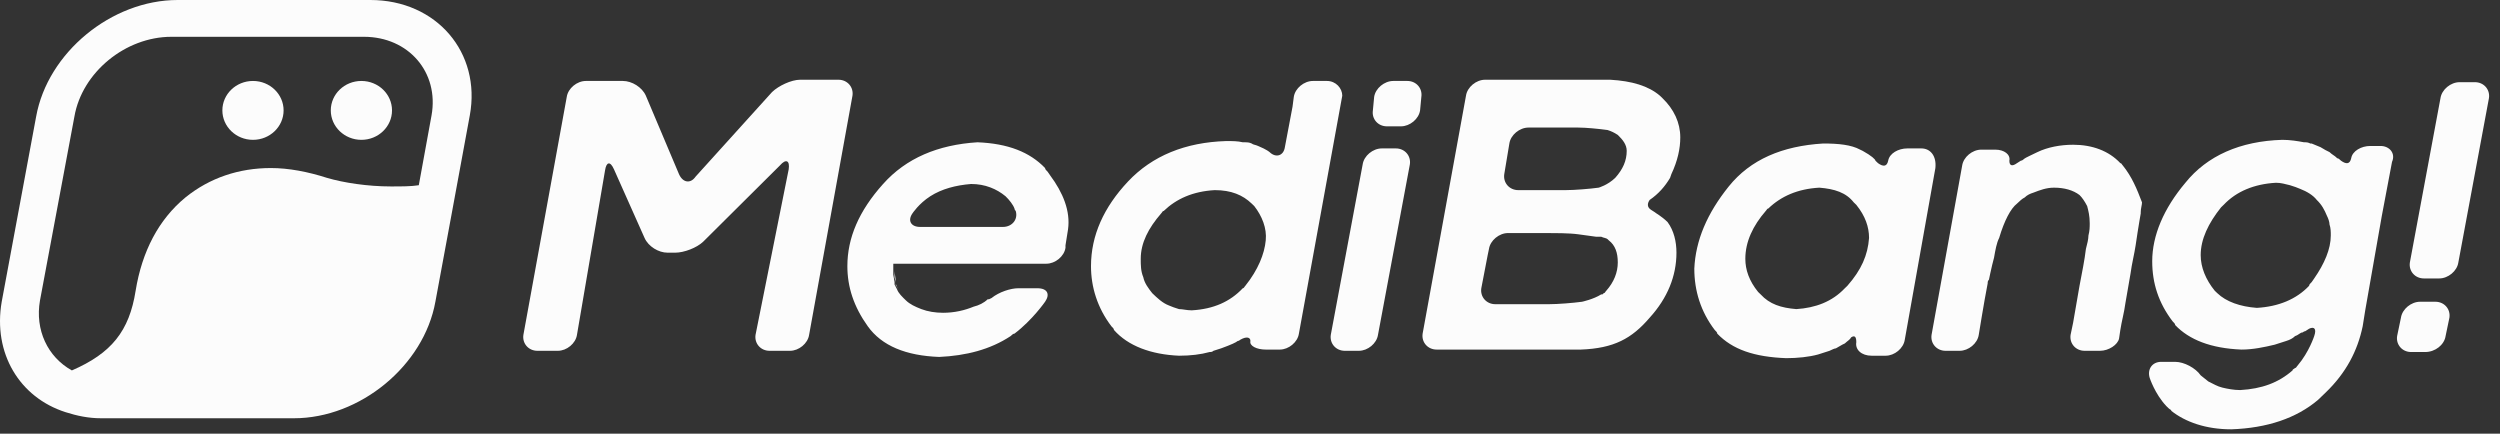
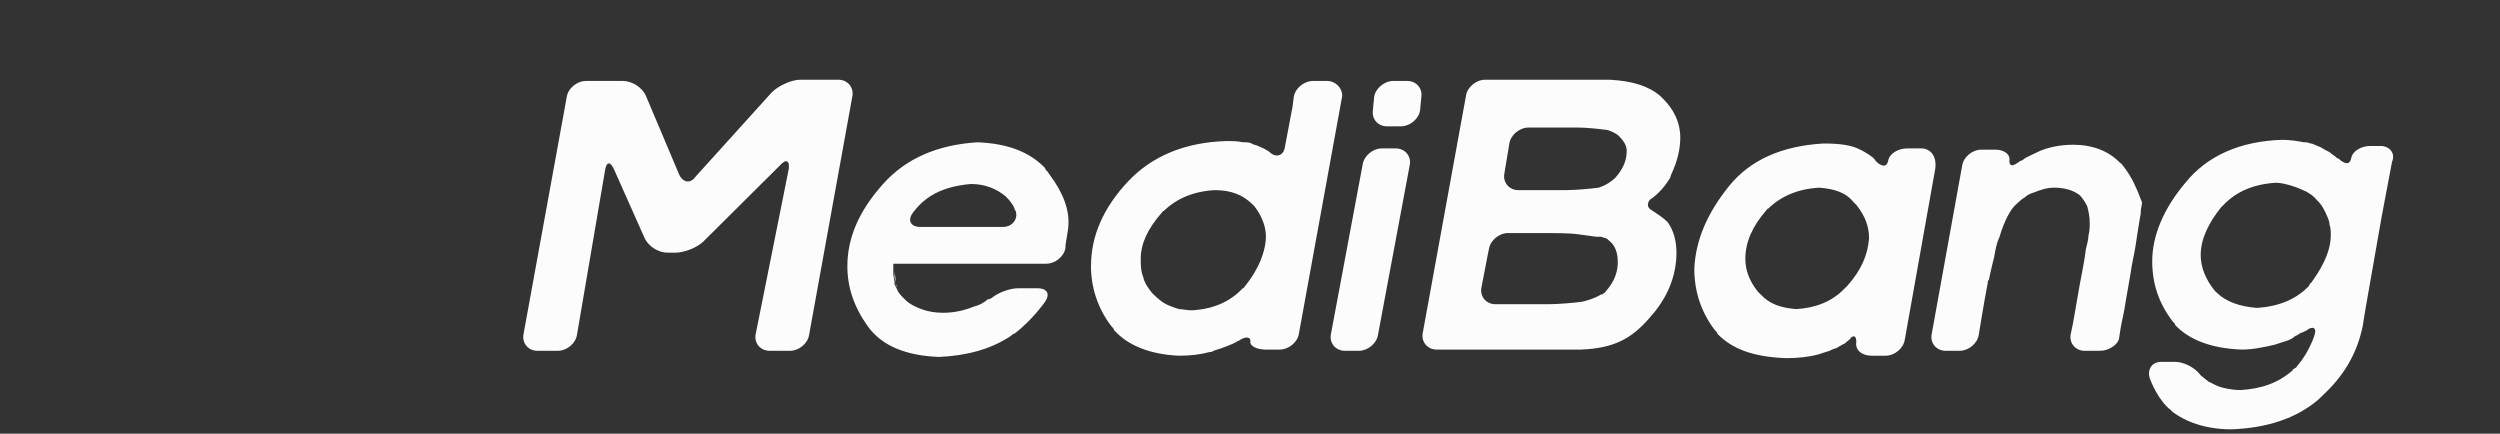
<svg xmlns="http://www.w3.org/2000/svg" width="196" height="34" viewBox="0 0 196 34" fill="none">
  <rect x="0" y="0" width="196" height="34" fill="#333333" stroke="none" />
-   <path d="M190.934 23.657C191.634 23.657 192.134 24.234 192.034 24.907L191.734 26.349C191.634 27.023 190.934 27.599 190.134 27.599H189.034C188.334 27.599 187.834 27.023 187.934 26.349L188.234 24.907C188.334 24.234 189.034 23.657 189.734 23.657H190.934ZM191.334 7.693C191.434 7.02 192.134 6.443 192.834 6.443H194.034C194.734 6.443 195.234 7.02 195.134 7.693L192.734 20.579C192.634 21.253 191.934 21.83 191.234 21.83H190.034C189.334 21.83 188.834 21.253 188.934 20.579L191.334 7.693Z" fill="#FCFCFC" />
  <path d="M70.234 22.214C70.234 21.829 70.134 21.445 70.134 21.252V21.733C70.134 21.829 70.234 22.022 70.234 22.214ZM70.434 22.695C70.334 22.503 70.234 22.31 70.234 22.214V22.406C70.234 22.342 70.301 22.439 70.434 22.695Z" fill="#FCFCFC" />
  <path d="M48.834 6.347C49.534 6.347 50.334 6.828 50.634 7.501L53.234 13.655C53.534 14.329 54.134 14.425 54.534 13.848L60.534 7.212C61.034 6.732 62.034 6.251 62.734 6.251H65.734C66.434 6.251 66.934 6.828 66.834 7.501L63.434 26.253C63.334 26.926 62.634 27.503 61.934 27.503H60.334C59.634 27.503 59.134 26.926 59.234 26.253L61.834 13.271C61.934 12.598 61.634 12.405 61.134 12.982L55.134 18.945C54.634 19.425 53.634 19.81 52.934 19.81H52.334C51.634 19.81 50.834 19.329 50.534 18.656L48.134 13.271C47.834 12.598 47.534 12.694 47.434 13.367L45.234 26.253C45.134 26.926 44.434 27.503 43.734 27.503H42.134C41.434 27.503 40.934 26.926 41.034 26.253L44.434 7.597C44.534 6.924 45.234 6.347 45.934 6.347H48.834ZM109.434 11.636C110.134 11.636 110.634 12.213 110.534 12.886L108.034 26.253C107.934 26.926 107.234 27.503 106.534 27.503H105.434C104.734 27.503 104.234 26.926 104.334 26.253L106.834 12.886C106.934 12.213 107.634 11.636 108.334 11.636H109.434ZM107.734 7.597C107.834 6.924 108.534 6.347 109.234 6.347H110.334C111.034 6.347 111.534 6.924 111.434 7.597L111.334 8.655C111.234 9.328 110.534 9.905 109.834 9.905H108.734C108.034 9.905 107.534 9.328 107.634 8.655L107.734 7.597ZM82.334 13.752L82.134 13.463C82.034 13.367 81.934 13.271 81.934 13.175C80.734 11.925 79.034 11.251 76.634 11.155C73.534 11.348 71.034 12.405 69.234 14.425C67.334 16.54 66.434 18.656 66.434 20.868C66.434 22.503 66.934 24.041 68.034 25.58C69.134 27.119 71.034 27.888 73.634 27.984C75.734 27.888 77.634 27.407 79.234 26.349C79.334 26.253 79.434 26.157 79.534 26.157C80.934 25.099 81.934 23.657 81.934 23.657C82.334 23.08 82.134 22.599 81.334 22.599H79.834C79.234 22.599 78.334 22.887 77.734 23.368L77.534 23.464H77.434C77.134 23.753 76.734 23.945 76.334 24.041C75.634 24.33 74.834 24.522 73.934 24.522C73.334 24.522 72.734 24.426 72.234 24.234C71.734 24.041 71.334 23.849 71.034 23.561C70.734 23.272 70.434 22.983 70.334 22.695L70.134 22.31V22.118L70.034 21.541V20.675H82.034C82.734 20.675 83.434 20.099 83.534 19.425V19.233L83.734 17.983C83.934 16.54 83.334 15.098 82.334 13.752ZM72.134 17.791C71.434 17.791 71.134 17.31 71.534 16.733C71.534 16.733 72.034 15.963 72.934 15.386C73.834 14.809 74.934 14.521 76.134 14.425C77.234 14.425 78.134 14.809 78.834 15.386C79.134 15.675 79.434 16.06 79.534 16.348C79.534 16.444 79.634 16.54 79.634 16.54C79.834 17.214 79.334 17.791 78.634 17.791H72.134ZM104.034 6.347H102.934C102.234 6.347 101.534 6.924 101.434 7.597L101.334 8.366L100.734 11.54C100.634 12.213 100.034 12.405 99.534 11.925C99.534 11.925 99.334 11.732 98.634 11.444C98.434 11.348 98.234 11.348 98.134 11.251C97.934 11.155 97.734 11.155 97.634 11.155H97.434C97.034 11.059 96.634 11.059 96.134 11.059C92.934 11.155 90.334 12.213 88.434 14.232C86.534 16.252 85.534 18.464 85.534 20.868C85.534 22.503 86.034 24.137 87.134 25.58C87.234 25.676 87.334 25.772 87.334 25.869C88.434 27.119 90.234 27.792 92.434 27.888C93.334 27.888 94.134 27.792 94.834 27.599C94.934 27.599 95.034 27.599 95.134 27.503L95.734 27.311C96.534 27.023 96.934 26.83 97.034 26.734C97.134 26.734 97.234 26.638 97.234 26.638C97.734 26.349 98.034 26.445 98.034 26.734C97.934 27.119 98.534 27.407 99.234 27.407H100.334C101.034 27.407 101.734 26.83 101.834 26.157L103.534 16.829L105.234 7.501C105.234 6.924 104.734 6.347 104.034 6.347ZM97.634 22.407C97.534 22.503 97.534 22.599 97.434 22.599C96.434 23.657 95.134 24.234 93.434 24.33C93.034 24.33 92.734 24.234 92.434 24.234C92.134 24.137 91.834 24.041 91.634 23.945C91.134 23.753 90.734 23.368 90.334 22.983C90.034 22.599 89.734 22.214 89.634 21.733C89.434 21.253 89.434 20.772 89.434 20.291C89.434 19.041 90.034 17.887 91.034 16.733C91.134 16.637 91.134 16.54 91.234 16.54C92.234 15.579 93.534 15.002 95.234 14.906C96.534 14.906 97.434 15.29 98.134 15.963L98.334 16.156C98.934 16.925 99.334 17.887 99.234 18.848C99.134 19.906 98.634 21.156 97.634 22.407Z" fill="#FCFCFC" />
  <path d="M129.734 16.637L129.434 16.444C129.134 16.252 129.134 15.963 129.334 15.675C130.034 15.194 130.534 14.617 130.934 13.944L131.034 13.655C131.534 12.598 131.734 11.636 131.734 10.771C131.734 9.617 131.234 8.559 130.334 7.693L130.134 7.501C129.234 6.732 127.934 6.347 126.234 6.251H116.434C115.734 6.251 115.034 6.828 114.934 7.501L113.234 16.829L111.534 26.157C111.434 26.83 111.934 27.407 112.634 27.407H123.934C126.534 27.311 127.934 26.542 129.334 24.907C130.734 23.368 131.434 21.637 131.434 19.81C131.434 18.945 131.234 18.079 130.734 17.406C130.234 16.925 129.834 16.733 129.734 16.637ZM118.334 11.251C118.434 10.578 119.134 10.001 119.834 10.001H123.734C124.334 10.001 125.334 10.097 126.034 10.194C126.334 10.29 126.534 10.386 126.834 10.578C127.234 10.963 127.534 11.348 127.534 11.828C127.534 12.598 127.234 13.271 126.634 13.944C126.034 14.521 125.334 14.713 125.334 14.713C124.634 14.809 123.434 14.906 122.734 14.906H119.034C118.334 14.906 117.834 14.329 117.934 13.655L118.334 11.251ZM117.234 23.849C116.534 23.849 116.034 23.272 116.134 22.599L116.634 20.002L116.734 19.522C116.834 18.848 117.534 18.271 118.234 18.271H121.134C121.834 18.271 123.034 18.271 123.734 18.368L125.134 18.56H125.534C125.734 18.656 125.934 18.656 126.034 18.752L126.134 18.848C126.634 19.233 126.834 19.81 126.834 20.579C126.834 21.349 126.534 22.118 125.934 22.791C125.834 22.887 125.834 22.983 125.734 22.983L125.634 23.08H125.534C124.934 23.464 124.034 23.657 124.034 23.657C123.334 23.753 122.134 23.849 121.434 23.849H117.234ZM150.634 11.636H149.534C148.834 11.636 148.134 12.021 148.034 12.598C147.934 13.079 147.634 13.079 147.234 12.79L147.034 12.598C147.034 12.502 146.734 12.213 146.034 11.828L145.834 11.732C145.134 11.348 144.134 11.251 142.934 11.251C139.734 11.444 137.234 12.502 135.534 14.617C133.834 16.733 132.934 18.848 132.834 21.06C132.834 22.791 133.334 24.426 134.434 25.869C134.534 25.965 134.634 26.061 134.634 26.157C135.834 27.407 137.534 27.984 140.034 28.08C140.934 28.08 141.834 27.984 142.534 27.792L142.834 27.696L143.434 27.503C143.634 27.407 143.834 27.311 143.934 27.311L144.434 27.023L144.634 26.926C144.834 26.734 145.034 26.638 145.134 26.445C145.434 26.253 145.534 26.445 145.534 26.83C145.434 27.407 145.934 27.888 146.734 27.888H147.834C148.534 27.888 149.234 27.311 149.334 26.638L150.534 19.906L151.734 13.175C151.834 12.213 151.334 11.636 150.634 11.636ZM144.834 22.407L144.634 22.599C143.634 23.657 142.334 24.137 140.834 24.234C139.634 24.137 138.734 23.849 138.034 23.08L137.834 22.887C137.134 22.022 136.834 21.156 136.834 20.291C136.834 18.945 137.434 17.694 138.434 16.54C138.534 16.444 138.534 16.348 138.634 16.348C139.634 15.386 140.934 14.809 142.634 14.713C143.834 14.809 144.734 15.098 145.334 15.867L145.534 16.06C146.234 16.925 146.534 17.791 146.534 18.656C146.434 20.002 145.934 21.156 144.834 22.407ZM166.434 12.982C166.334 12.886 166.334 12.79 166.234 12.79C165.334 11.828 164.034 11.348 162.534 11.348C161.534 11.348 160.534 11.54 159.734 11.925L159.134 12.213C158.934 12.309 158.734 12.405 158.634 12.502C158.534 12.598 158.434 12.598 158.434 12.598L158.134 12.79C157.734 13.079 157.534 12.982 157.534 12.598C157.634 12.117 157.134 11.732 156.434 11.732H155.334C154.634 11.732 153.934 12.309 153.834 12.982L152.634 19.618L151.434 26.253C151.334 26.926 151.834 27.503 152.534 27.503H153.634C154.334 27.503 155.034 26.926 155.134 26.253C155.134 26.253 155.534 23.753 155.834 22.214C155.834 22.118 155.834 22.022 155.934 21.926L156.034 21.445C156.134 20.964 156.234 20.579 156.334 20.195C156.434 19.618 156.534 19.041 156.734 18.656C157.134 17.31 157.634 16.348 158.134 15.963C158.334 15.771 158.534 15.579 158.734 15.483C158.934 15.29 159.134 15.194 159.434 15.098C159.934 14.906 160.434 14.713 161.034 14.713C161.834 14.713 162.534 14.906 163.034 15.29C163.234 15.483 163.434 15.771 163.634 16.156C163.734 16.54 163.834 16.925 163.834 17.502C163.834 17.791 163.834 18.079 163.734 18.464C163.734 18.752 163.634 19.137 163.534 19.522C163.434 20.387 163.234 21.349 163.034 22.407L162.534 25.291L162.334 26.253C162.234 26.926 162.734 27.503 163.434 27.503H164.634C165.334 27.503 166.034 27.023 166.134 26.542L166.234 25.869C166.334 25.195 166.534 24.522 166.634 23.753L167.034 21.445C167.134 20.675 167.334 19.906 167.434 19.233C167.534 18.56 167.634 17.887 167.734 17.31L167.834 16.733V16.637C167.834 16.348 167.934 16.06 167.934 15.867C167.534 14.809 167.134 13.848 166.434 12.982ZM186.634 11.444H185.834C185.134 11.444 184.434 11.828 184.334 12.405C184.234 12.886 183.934 12.886 183.534 12.598C183.434 12.502 183.334 12.405 183.234 12.405L183.134 12.309C183.034 12.213 182.834 12.117 182.634 11.925C182.434 11.828 182.234 11.732 181.934 11.54L181.234 11.251H181.134C180.934 11.155 180.834 11.155 180.634 11.155C180.134 11.059 179.534 10.963 178.934 10.963C175.634 11.059 173.034 12.213 171.334 14.329C169.634 16.348 168.734 18.464 168.734 20.483C168.734 22.214 169.234 23.753 170.334 25.195C170.434 25.291 170.534 25.388 170.534 25.484C171.634 26.638 173.334 27.311 175.734 27.407C176.634 27.407 177.534 27.215 178.334 27.023L178.634 26.926L179.234 26.734C179.534 26.638 179.734 26.542 179.934 26.349C180.234 26.253 180.334 26.061 180.534 26.061C180.601 25.997 180.667 25.965 180.734 25.965L181.034 25.772C181.434 25.58 181.634 25.772 181.434 26.349C181.434 26.349 181.034 27.599 180.134 28.657C180.034 28.753 180.034 28.85 179.934 28.85C179.834 28.946 179.734 28.946 179.734 29.042C178.634 30.004 177.334 30.484 175.634 30.581C175.134 30.581 174.634 30.484 174.234 30.388C173.834 30.292 173.534 30.1 173.134 29.907L172.534 29.427C172.134 28.85 171.234 28.369 170.534 28.369H169.434C168.734 28.369 168.334 28.946 168.534 29.619C168.534 29.619 168.934 30.869 169.834 31.831L170.034 32.023C170.134 32.119 170.234 32.119 170.234 32.215C171.334 33.081 172.934 33.658 174.934 33.658C177.734 33.562 180.034 32.792 181.734 31.35L182.034 31.061L182.334 30.773C183.934 29.234 184.834 27.503 185.234 25.58L185.434 24.33L186.734 16.925L187.534 12.694C187.834 12.021 187.334 11.444 186.634 11.444ZM181.434 21.829L181.234 22.118C181.134 22.214 181.034 22.31 181.034 22.407C180.034 23.464 178.634 24.041 176.934 24.137C175.634 24.041 174.534 23.657 173.834 22.983L173.634 22.791C172.934 21.926 172.534 20.964 172.534 20.002C172.534 18.752 173.134 17.502 174.134 16.252L174.334 16.06C175.334 15.002 176.734 14.425 178.434 14.329C178.834 14.329 179.134 14.425 179.534 14.521C179.834 14.617 180.134 14.713 180.334 14.809C180.834 15.002 181.334 15.29 181.634 15.675C182.034 16.06 182.234 16.444 182.434 16.925C182.534 17.117 182.634 17.406 182.634 17.598C182.734 17.887 182.734 18.175 182.734 18.464C182.734 19.522 182.234 20.675 181.434 21.829Z" fill="#FCFCFC" />
-   <path d="M19.834 10.963C21.159 10.963 22.234 9.93 22.234 8.655C22.234 7.38 21.159 6.347 19.834 6.347C18.509 6.347 17.434 7.38 17.434 8.655C17.434 9.93 18.509 10.963 19.834 10.963Z" fill="#FCFCFC" />
-   <path d="M28.334 10.963C29.659 10.963 30.734 9.93 30.734 8.655C30.734 7.38 29.659 6.347 28.334 6.347C27.009 6.347 25.934 7.38 25.934 8.655C25.934 9.93 27.009 10.963 28.334 10.963Z" fill="#FCFCFC" />
-   <path d="M29.034 0H13.934C8.734 0 3.734 4.135 2.834 9.136L0.134 23.657C-0.566 27.696 1.534 31.158 5.134 32.312C6.034 32.6 6.934 32.792 7.934 32.792H23.034C28.234 32.792 33.234 28.657 34.134 23.657L35.434 16.637L36.834 9.04C37.734 4.135 34.234 0 29.034 0ZM32.834 14.521C32.234 14.617 31.534 14.617 30.634 14.617C28.834 14.617 26.934 14.329 25.634 13.944C24.134 13.463 22.634 13.175 21.234 13.175C18.734 13.175 16.434 13.944 14.534 15.483C12.434 17.214 11.134 19.714 10.634 22.791C10.134 25.965 8.734 27.696 5.634 29.042C3.734 27.984 2.734 25.869 3.134 23.561L5.834 9.136C6.434 5.674 9.834 2.885 13.434 2.885H28.534C32.034 2.885 34.434 5.674 33.834 9.04L32.834 14.521Z" fill="#FCFCFC" />
</svg>